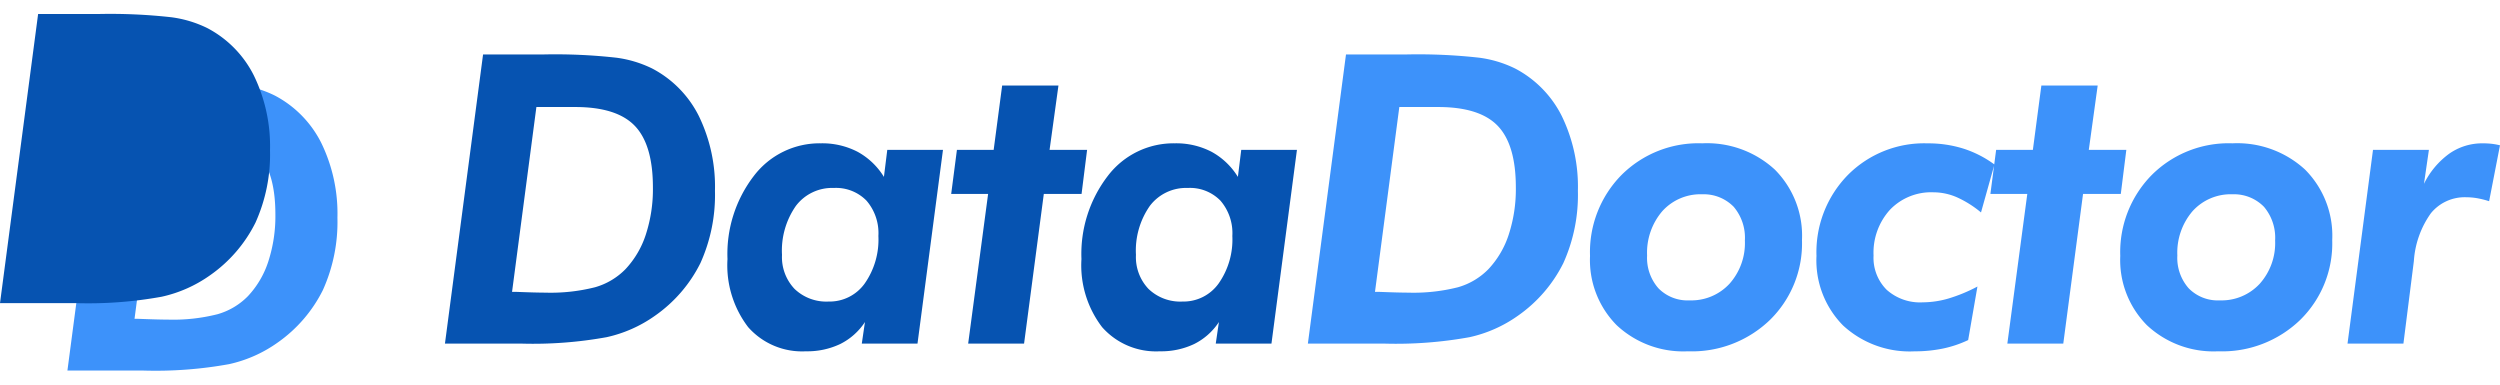
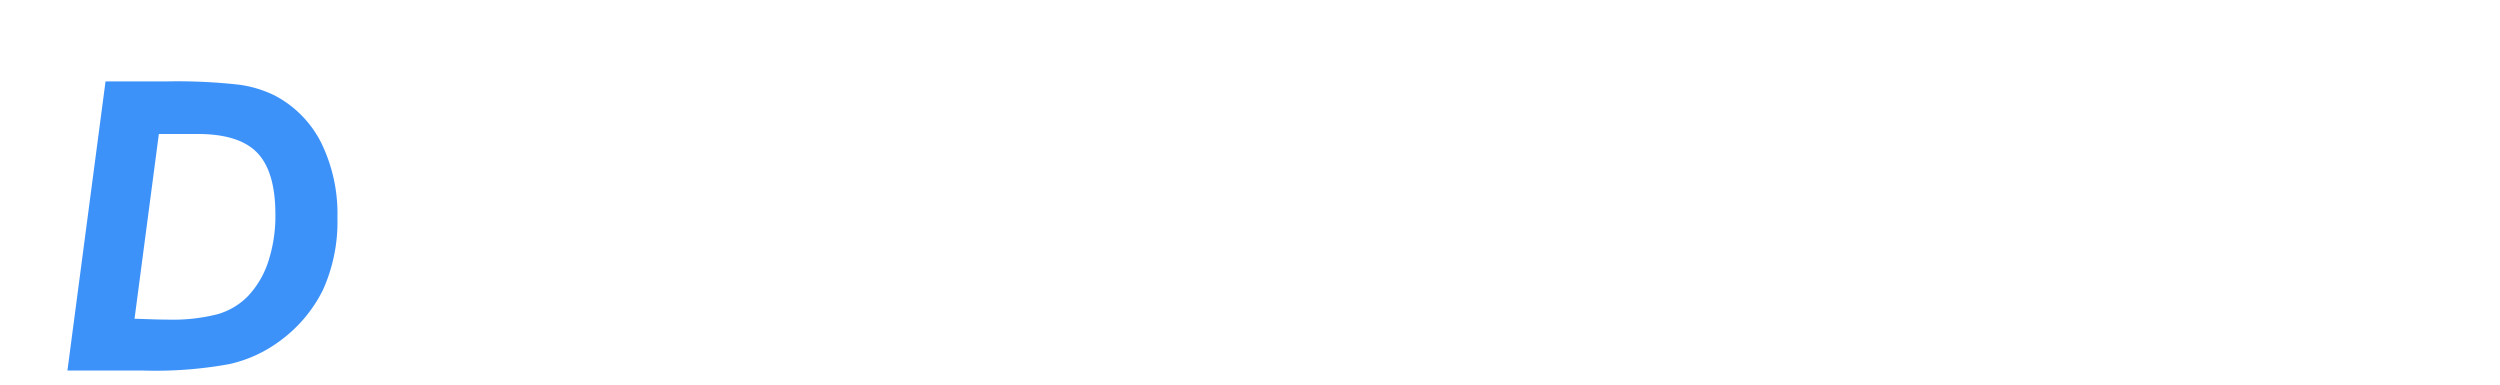
<svg xmlns="http://www.w3.org/2000/svg" width="165.415" height="25.445" viewBox="0 0 185.415 26.445">
  <g id="Group_1" data-name="Group 1" transform="translate(-2.923 -2.555)">
-     <path id="Path_4" data-name="Path 4" d="M5.9-3.838h.264q1.538.059,2.2.059a13.4,13.4,0,0,0,3.691-.4,5.116,5.116,0,0,0,2.256-1.34,6.817,6.817,0,0,0,1.516-2.585,10.873,10.873,0,0,0,.52-3.479q0-3.164-1.34-4.563t-4.417-1.4H7.705ZM.923,0,3.75-21.445h4.5a40.922,40.922,0,0,1,5.391.242,8.543,8.543,0,0,1,2.651.8,8.02,8.02,0,0,1,3.457,3.516,11.972,11.972,0,0,1,1.2,5.552,12.281,12.281,0,0,1-1.077,5.361,10.425,10.425,0,0,1-3.376,3.911A9.841,9.841,0,0,1,12.913-.476,30.516,30.516,0,0,1,6.577,0H.923ZM33.07-7.983a3.69,3.69,0,0,0-.879-2.615,3.158,3.158,0,0,0-2.432-.945,3.366,3.366,0,0,0-2.805,1.326,5.782,5.782,0,0,0-1.033,3.64,3.42,3.42,0,0,0,.93,2.52,3.4,3.4,0,0,0,2.527.938,3.2,3.2,0,0,0,2.673-1.333A5.666,5.666,0,0,0,33.07-7.983ZM35.97,0H31.839l.234-1.6A4.7,4.7,0,0,1,30.243.029a5.693,5.693,0,0,1-2.549.542,5.327,5.327,0,0,1-4.285-1.794A7.545,7.545,0,0,1,21.878-6.27a9.491,9.491,0,0,1,1.956-6.167,6.124,6.124,0,0,1,4.973-2.417,5.69,5.69,0,0,1,2.71.623,5.229,5.229,0,0,1,1.963,1.868l.249-2.007H37.86Zm3.758,0,1.479-11.1H38.469l.425-3.267h2.725l.63-4.775h4.175l-.659,4.775h2.783l-.41,3.267h-2.8L43.874,0ZM59.321-7.983a3.69,3.69,0,0,0-.879-2.615,3.158,3.158,0,0,0-2.432-.945,3.366,3.366,0,0,0-2.805,1.326,5.782,5.782,0,0,0-1.033,3.64,3.42,3.42,0,0,0,.93,2.52,3.4,3.4,0,0,0,2.527.938A3.2,3.2,0,0,0,58.3-4.453,5.666,5.666,0,0,0,59.321-7.983ZM62.222,0H58.091l.234-1.6A4.7,4.7,0,0,1,56.494.029a5.693,5.693,0,0,1-2.549.542,5.327,5.327,0,0,1-4.285-1.794A7.545,7.545,0,0,1,48.13-6.27a9.491,9.491,0,0,1,1.956-6.167,6.124,6.124,0,0,1,4.973-2.417,5.69,5.69,0,0,1,2.71.623,5.229,5.229,0,0,1,1.963,1.868l.249-2.007h4.131Z" transform="translate(35 27)" fill="#0653b1" />
-     <path id="Path_3" data-name="Path 3" d="M5.9-3.838h.264q1.538.059,2.2.059a13.4,13.4,0,0,0,3.691-.4,5.116,5.116,0,0,0,2.256-1.34,6.817,6.817,0,0,0,1.516-2.585,10.873,10.873,0,0,0,.52-3.479q0-3.164-1.34-4.563t-4.417-1.4H7.705ZM.923,0,3.75-21.445h4.5a40.922,40.922,0,0,1,5.391.242,8.543,8.543,0,0,1,2.651.8,8.02,8.02,0,0,1,3.457,3.516,11.972,11.972,0,0,1,1.2,5.552,12.281,12.281,0,0,1-1.077,5.361,10.425,10.425,0,0,1-3.376,3.911A9.841,9.841,0,0,1,12.913-.476,30.516,30.516,0,0,1,6.577,0H.923ZM30.184-11.074A3.81,3.81,0,0,0,27.21-9.822a4.727,4.727,0,0,0-1.128,3.289A3.4,3.4,0,0,0,26.925-4.1a3.018,3.018,0,0,0,2.307.894,3.854,3.854,0,0,0,2.959-1.23,4.526,4.526,0,0,0,1.143-3.208,3.548,3.548,0,0,0-.828-2.5A3.1,3.1,0,0,0,30.184-11.074Zm-.029-3.779a7.435,7.435,0,0,1,5.4,1.948,6.939,6.939,0,0,1,2.014,5.229,7.939,7.939,0,0,1-2.373,5.918A8.334,8.334,0,0,1,29.1.571a7.218,7.218,0,0,1-5.273-1.934A6.864,6.864,0,0,1,21.849-6.5a8.145,8.145,0,0,1,2.336-6.006A8.07,8.07,0,0,1,30.155-14.854ZM50.846-9.727a7.7,7.7,0,0,0-1.794-1.128,4.381,4.381,0,0,0-1.736-.366A4.228,4.228,0,0,0,44.1-9.932a4.734,4.734,0,0,0-1.223,3.4,3.347,3.347,0,0,0,.974,2.542,3.712,3.712,0,0,0,2.673.93,6.919,6.919,0,0,0,1.89-.278,11.757,11.757,0,0,0,2.168-.894l-.688,3.97a8.309,8.309,0,0,1-1.875.63,10.23,10.23,0,0,1-2.095.205,7.284,7.284,0,0,1-5.31-1.919A6.867,6.867,0,0,1,38.644-6.5a8.179,8.179,0,0,1,2.322-6,7.972,7.972,0,0,1,5.925-2.351,8.7,8.7,0,0,1,2.644.388,8.005,8.005,0,0,1,2.307,1.179ZM52.8,0l1.479-11.1H51.543l.425-3.267h2.725l.63-4.775H59.5l-.659,4.775h2.783l-.41,3.267h-2.8L56.948,0ZM69.51-11.074a3.81,3.81,0,0,0-2.974,1.252,4.727,4.727,0,0,0-1.128,3.289A3.4,3.4,0,0,0,66.251-4.1a3.018,3.018,0,0,0,2.307.894,3.854,3.854,0,0,0,2.959-1.23A4.526,4.526,0,0,0,72.66-7.646a3.548,3.548,0,0,0-.828-2.5A3.1,3.1,0,0,0,69.51-11.074Zm-.029-3.779a7.435,7.435,0,0,1,5.4,1.948,6.939,6.939,0,0,1,2.014,5.229A7.939,7.939,0,0,1,74.52-1.758,8.334,8.334,0,0,1,68.426.571a7.218,7.218,0,0,1-5.273-1.934A6.864,6.864,0,0,1,61.175-6.5a8.145,8.145,0,0,1,2.336-6.006A8.07,8.07,0,0,1,69.481-14.854ZM78.029,0l1.89-14.37h4.146l-.366,2.52a6.069,6.069,0,0,1,1.882-2.241,4.253,4.253,0,0,1,2.468-.762,5.864,5.864,0,0,1,.688.037,4.826,4.826,0,0,1,.6.11l-.806,4.146a6.511,6.511,0,0,0-.872-.22,4.7,4.7,0,0,0-.813-.073,3.233,3.233,0,0,0-2.629,1.179,6.859,6.859,0,0,0-1.267,3.552L82.175,0Z" transform="translate(99 27)" fill="#3d92fa" />
    <path id="Path_2" data-name="Path 2" d="M5.9-3.838h.264q1.538.059,2.2.059a13.4,13.4,0,0,0,3.691-.4,5.116,5.116,0,0,0,2.256-1.34,6.817,6.817,0,0,0,1.516-2.585,10.873,10.873,0,0,0,.52-3.479q0-3.164-1.34-4.563t-4.417-1.4H7.705ZM.923,0,3.75-21.445h4.5a40.922,40.922,0,0,1,5.391.242,8.543,8.543,0,0,1,2.651.8,8.02,8.02,0,0,1,3.457,3.516,11.972,11.972,0,0,1,1.2,5.552,12.281,12.281,0,0,1-1.077,5.361,10.425,10.425,0,0,1-3.376,3.911A9.841,9.841,0,0,1,12.913-.476,30.516,30.516,0,0,1,6.577,0H.923Z" transform="translate(7 29)" fill="#3d92fa" />
-     <path id="Path_1" data-name="Path 1" d="M16.494-3.036c.059,0-10.444-.8-10.327-.8q1.538.059,2.2.059a13.4,13.4,0,0,0,3.691-.4,5.116,5.116,0,0,0,2.256-1.34,6.817,6.817,0,0,0,1.516-2.585,10.873,10.873,0,0,0,.52-3.479q0-3.164-1.34-4.563t-4.417-1.4l5.757-.442ZM.923,0,3.75-21.445h4.5a40.922,40.922,0,0,1,5.391.242,8.543,8.543,0,0,1,2.651.8,8.02,8.02,0,0,1,3.457,3.516,11.972,11.972,0,0,1,1.2,5.552,12.281,12.281,0,0,1-1.077,5.361,10.425,10.425,0,0,1-3.376,3.911A9.841,9.841,0,0,1,12.913-.476,30.516,30.516,0,0,1,6.577,0H.923Z" transform="translate(2 24)" fill="#0653b1" />
  </g>
</svg>